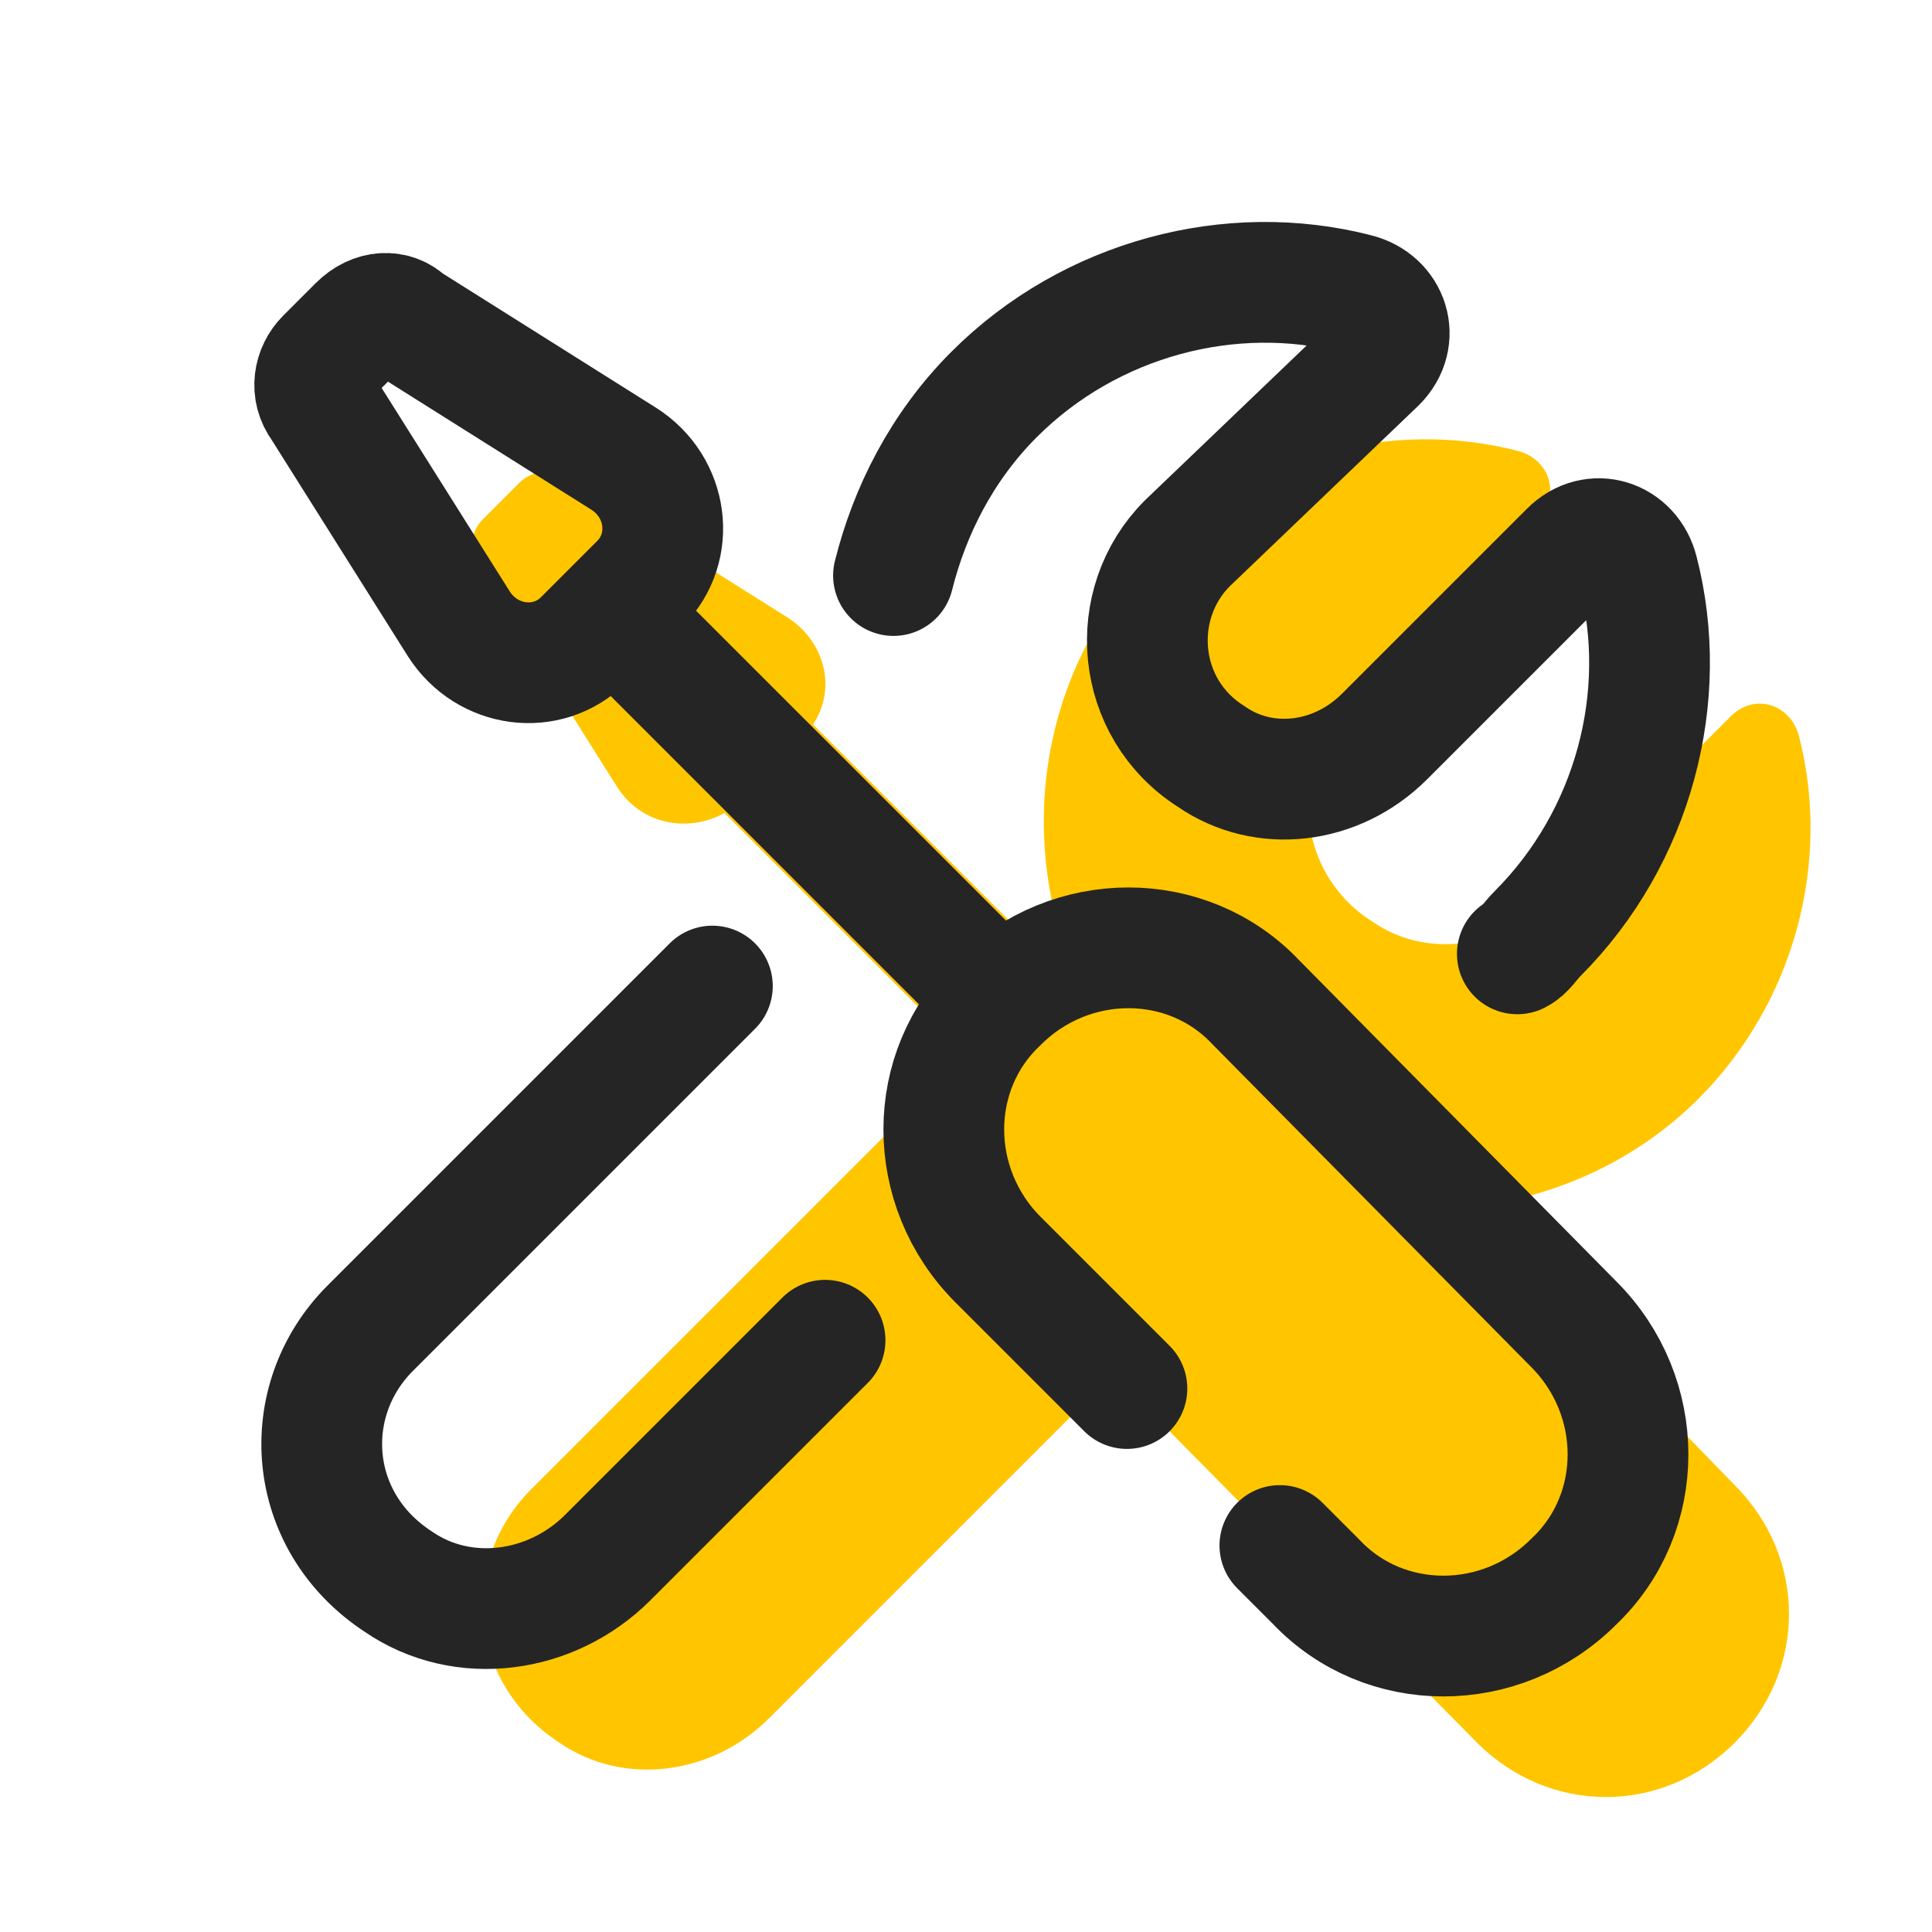
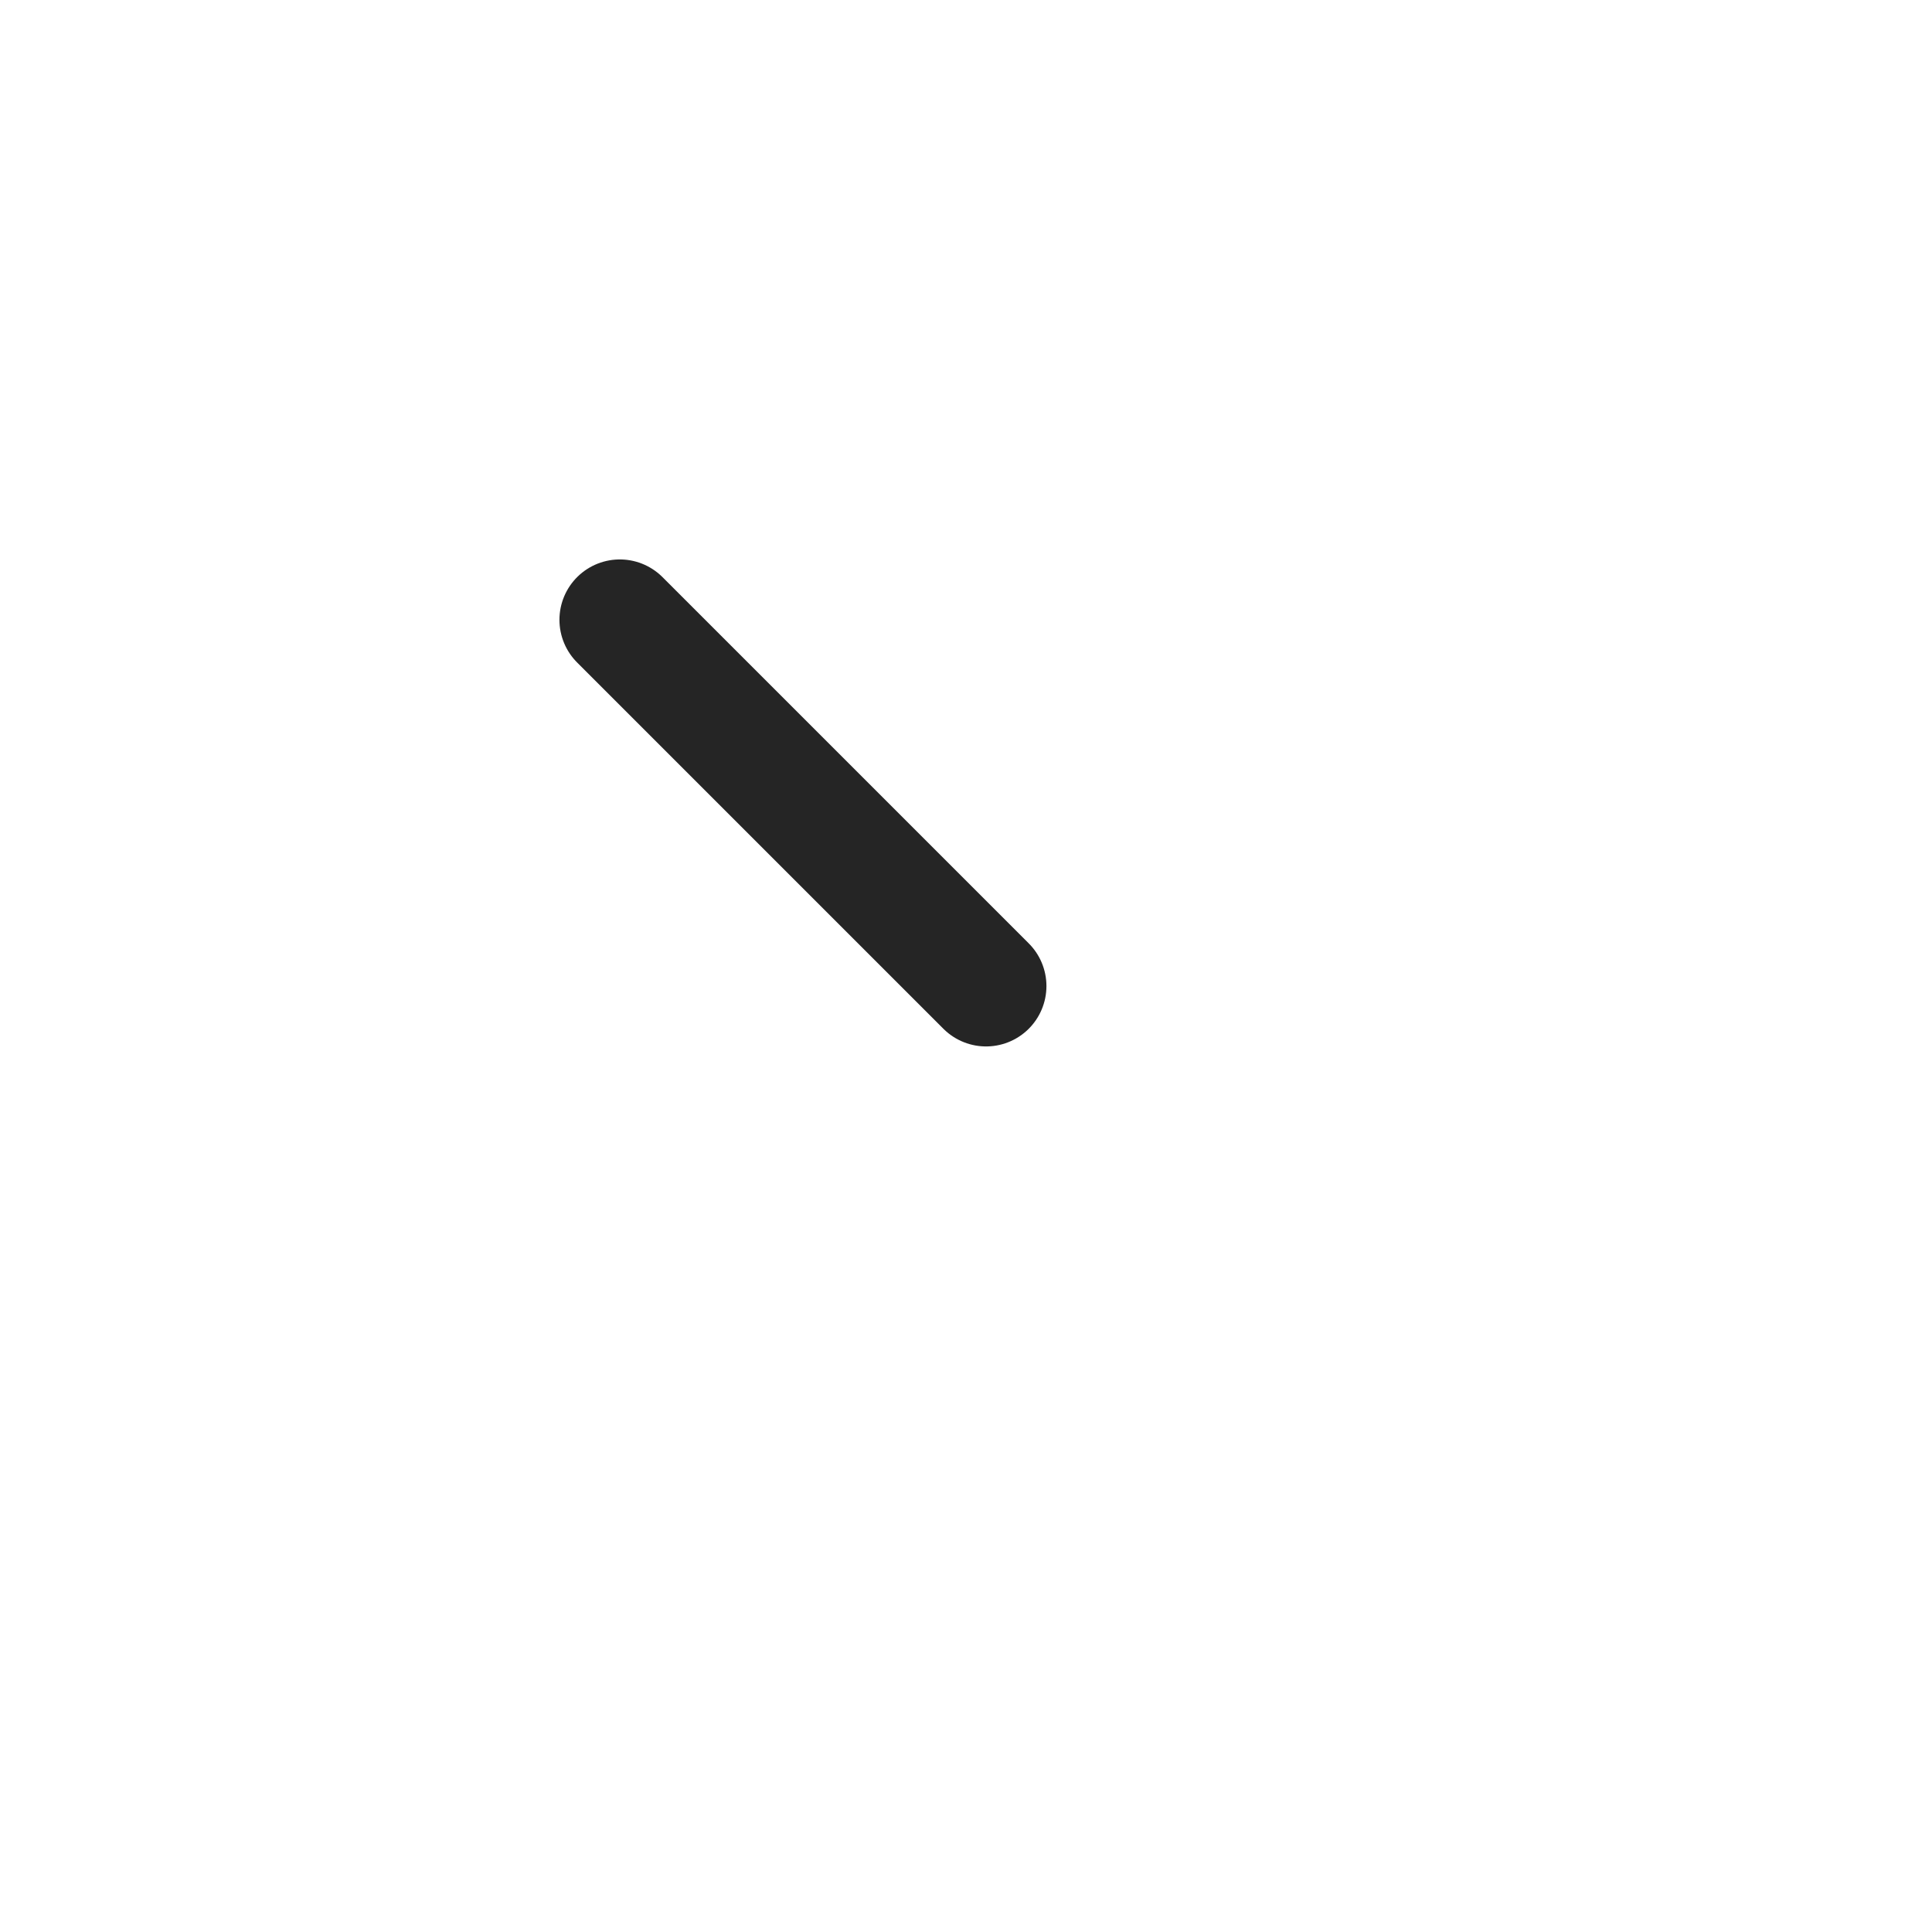
<svg xmlns="http://www.w3.org/2000/svg" fill-rule="nonzero" height="192px" width="192px" viewBox="0,0,256,256">
  <g style="mix-blend-mode: normal" text-anchor="none" font-size="none" font-weight="none" font-family="none" stroke-dashoffset="0" stroke-dasharray="" stroke-miterlimit="10" stroke-linejoin="none" stroke-linecap="none" stroke-width="none" stroke="none" fill-rule="nonzero" fill="none">
    <g transform="scale(5.333,5.333)">
-       <path stroke-linejoin="miter" stroke-linecap="butt" stroke-width="1" stroke="none" fill="#ffc600" d="M36.4,30c2.1,-0.2 4.2,-1.1 5.8,-2.7c2.4,-2.4 3.3,-5.9 2.5,-9c-0.2,-0.8 -1.1,-1.1 -1.7,-0.5l-4.6,4.6c-1.2,1.2 -3,1.4 -4.3,0.5c-1.9,-1.2 -2.1,-3.8 -0.6,-5.3l4.7,-4.7c0.6,-0.6 0.3,-1.5 -0.5,-1.7c-3.1,-0.8 -6.6,0.1 -9,2.5c-2.7,2.7 -3.4,6.6 -2.2,10c-0.1,0.1 -0.2,0.2 -0.3,0.3l-6,-6c0.6,-0.9 0.3,-2.1 -0.7,-2.7l-5.4,-3.4c-0.4,-0.3 -0.9,-0.2 -1.2,0.1l-0.9,0.9c-0.3,0.3 -0.4,0.8 -0.1,1.2l3.4,5.4c0.6,1 1.8,1.2 2.7,0.7l6,6c-4.2,4.2 -10.4,10.4 -10.8,10.8c-1.8,1.8 -1.6,4.8 0.7,6.3c1.6,1.1 3.8,0.8 5.2,-0.6l8.8,-8.8c0.2,0.5 0.5,1 0.9,1.4l7.9,8c1.8,1.8 4.6,1.8 6.4,0c1.8,-1.8 1.8,-4.6 0,-6.4z" />
-       <path stroke-linejoin="round" stroke-linecap="round" stroke-width="3" stroke="#252525" fill="none" d="M17.7,24.5c-3.9,3.9 -8.2,8.2 -8.5,8.5c-1.8,1.8 -1.6,4.8 0.7,6.3c1.6,1.1 3.8,0.8 5.2,-0.6l5.4,-5.4" />
-       <path stroke-linejoin="round" stroke-linecap="round" stroke-width="3" stroke="#252525" fill="none" d="M37.7,23.7c0.2,-0.1 0.3,-0.3 0.5,-0.5c2.4,-2.4 3.3,-5.9 2.5,-9c-0.2,-0.8 -1.1,-1.1 -1.7,-0.5l-4.6,4.6c-1.2,1.2 -3,1.4 -4.3,0.5c-1.9,-1.2 -2.1,-3.8 -0.6,-5.3l4.7,-4.5c0.6,-0.6 0.3,-1.5 -0.5,-1.7c-3.1,-0.8 -6.6,0.1 -9,2.5c-1.3,1.3 -2.1,2.9 -2.5,4.5" />
-       <path stroke-linejoin="round" stroke-linecap="round" stroke-width="3" stroke="#252525" fill="none" d="M28,34.5l-3.2,-3.2c-1.8,-1.8 -1.8,-4.7 0,-6.4v0c1.8,-1.8 4.7,-1.8 6.4,0l7.9,8c1.8,1.8 1.8,4.7 0,6.4c-1.8,1.8 -4.7,1.8 -6.4,0l-0.9,-0.9" />
-       <path stroke-linejoin="round" stroke-linecap="round" stroke-width="3" stroke="#252525" fill="none" d="M8.9,8.1l-0.8,0.8c-0.3,0.3 -0.4,0.8 -0.1,1.2l3.4,5.4c0.7,1.1 2.2,1.3 3.1,0.4l1.4,-1.4c0.9,-0.9 0.7,-2.4 -0.4,-3.1l-5.4,-3.4c-0.3,-0.3 -0.8,-0.3 -1.2,0.1z" />
      <path stroke-linejoin="round" stroke-linecap="round" stroke-width="3" stroke="#252525" fill="none" d="M15.4,15.4l9.1,9.1" />
    </g>
  </g>
</svg>